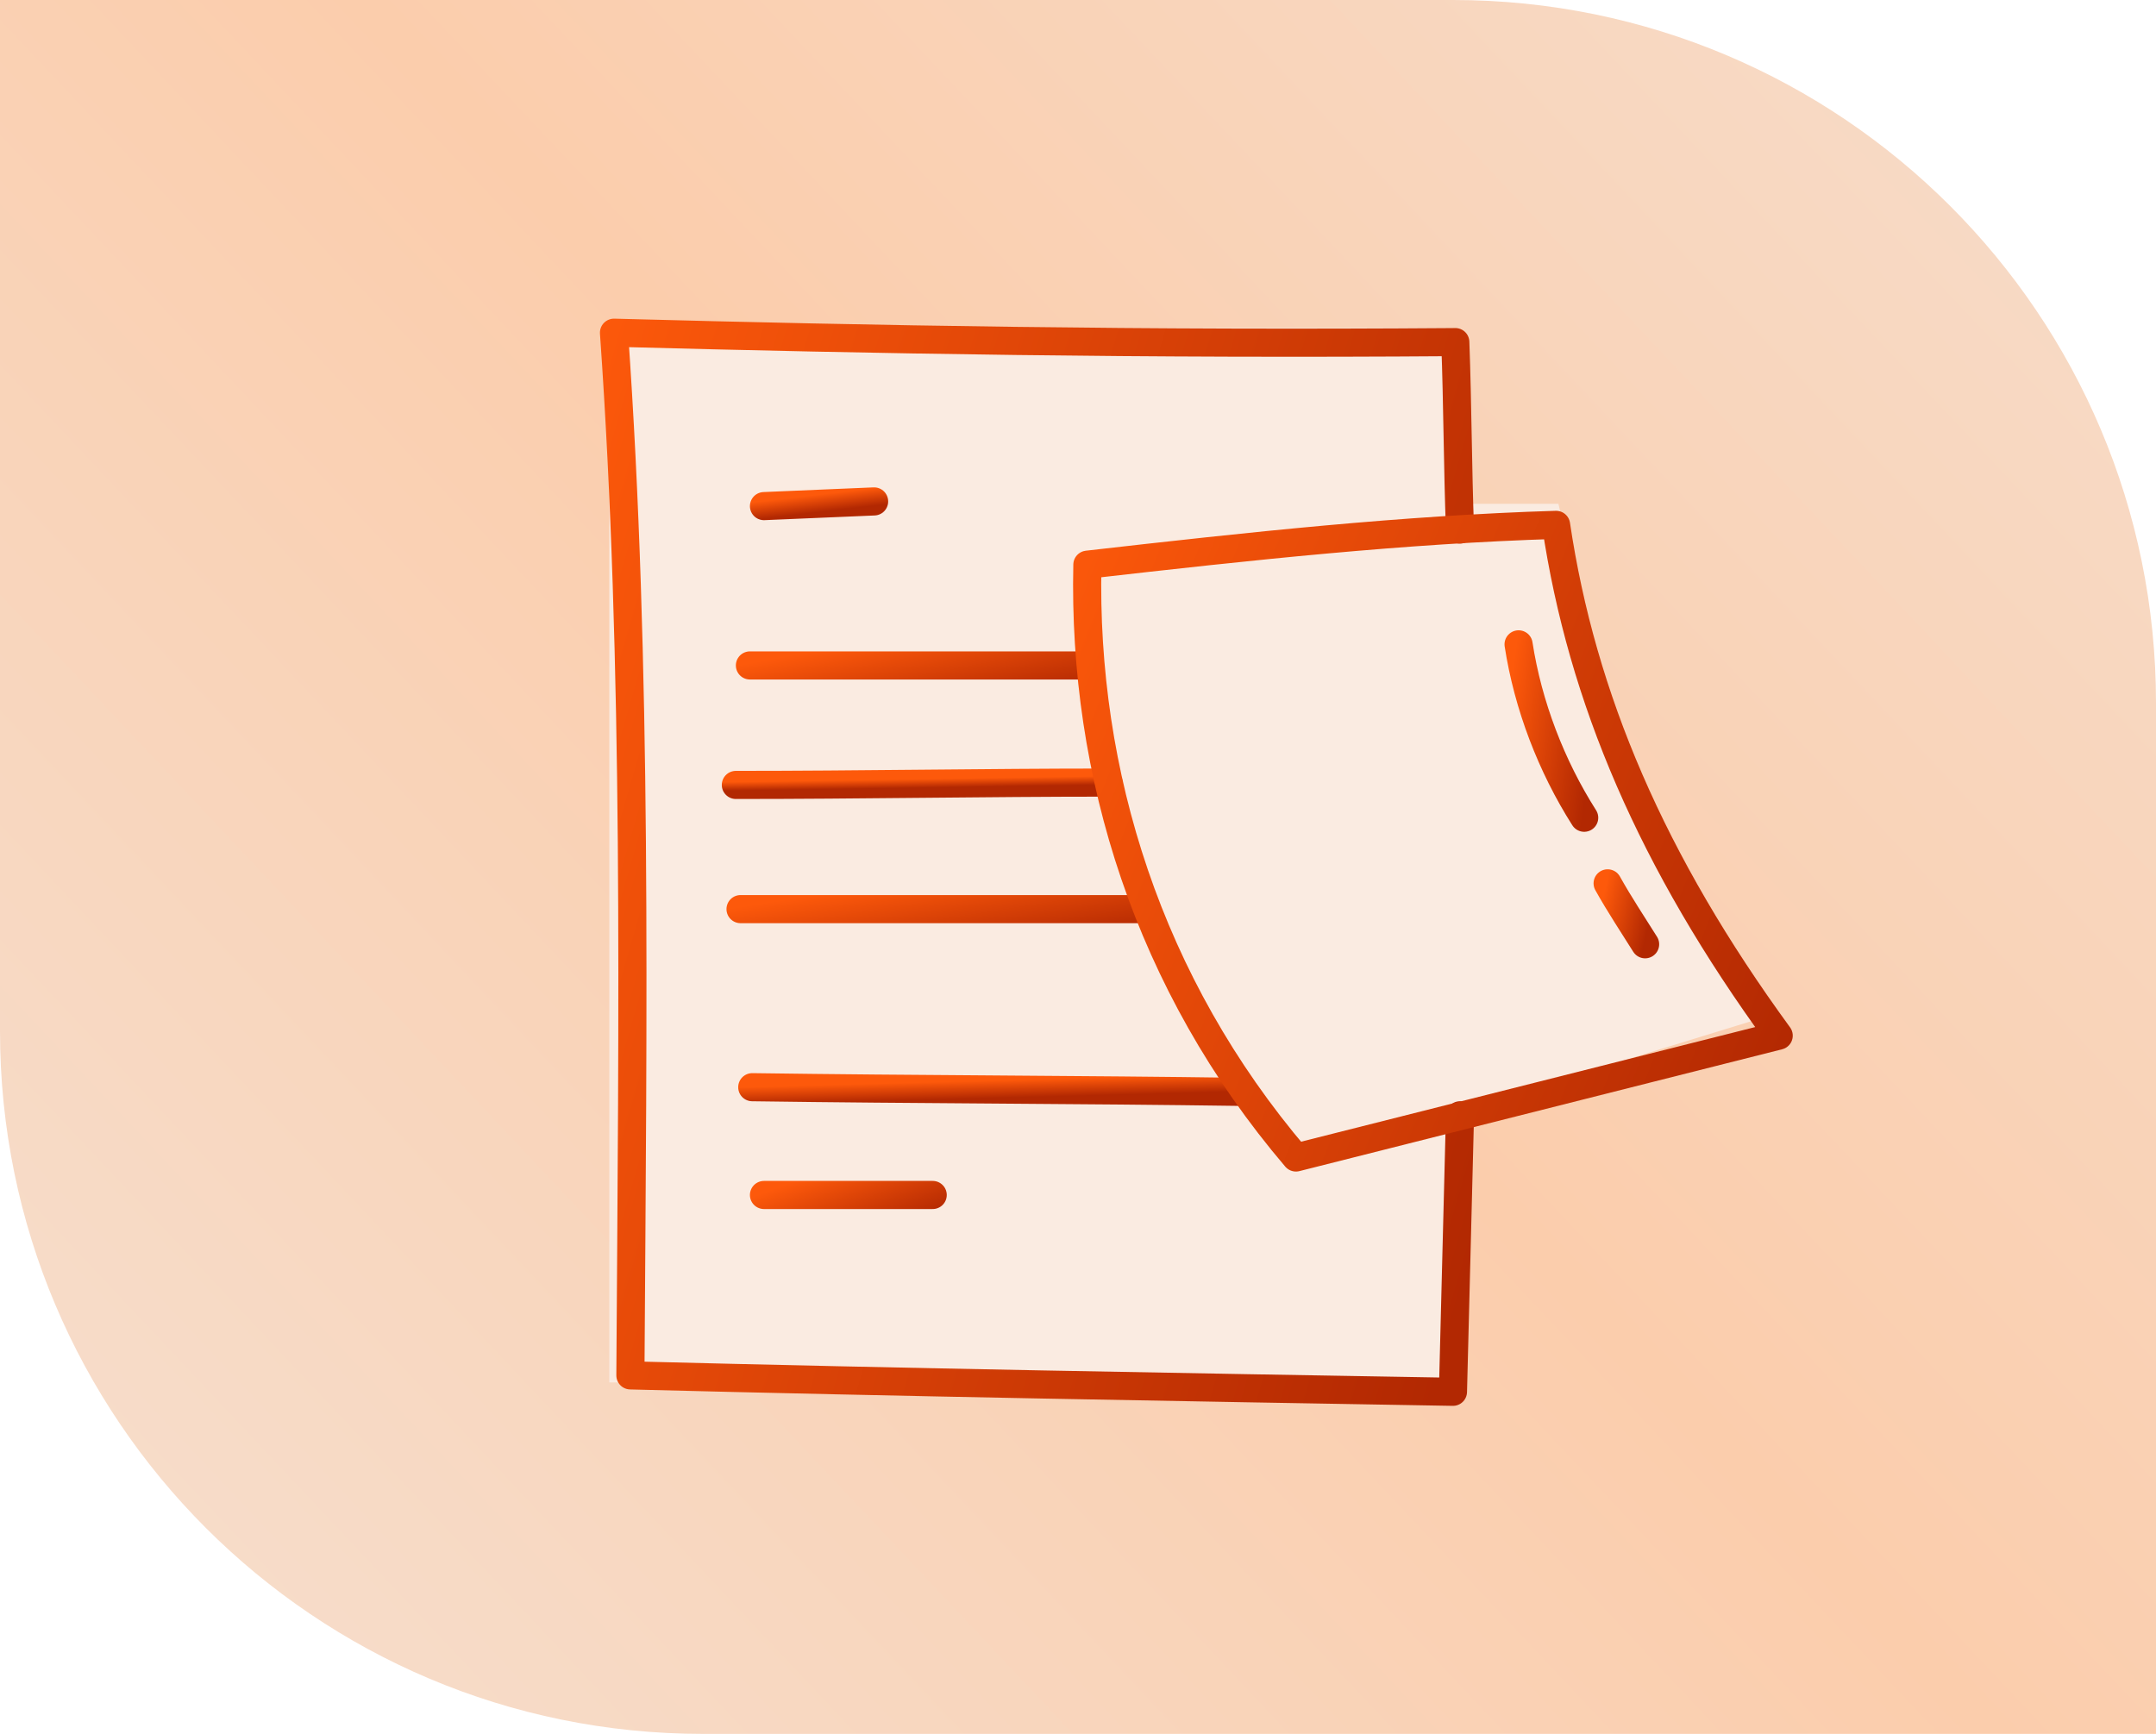
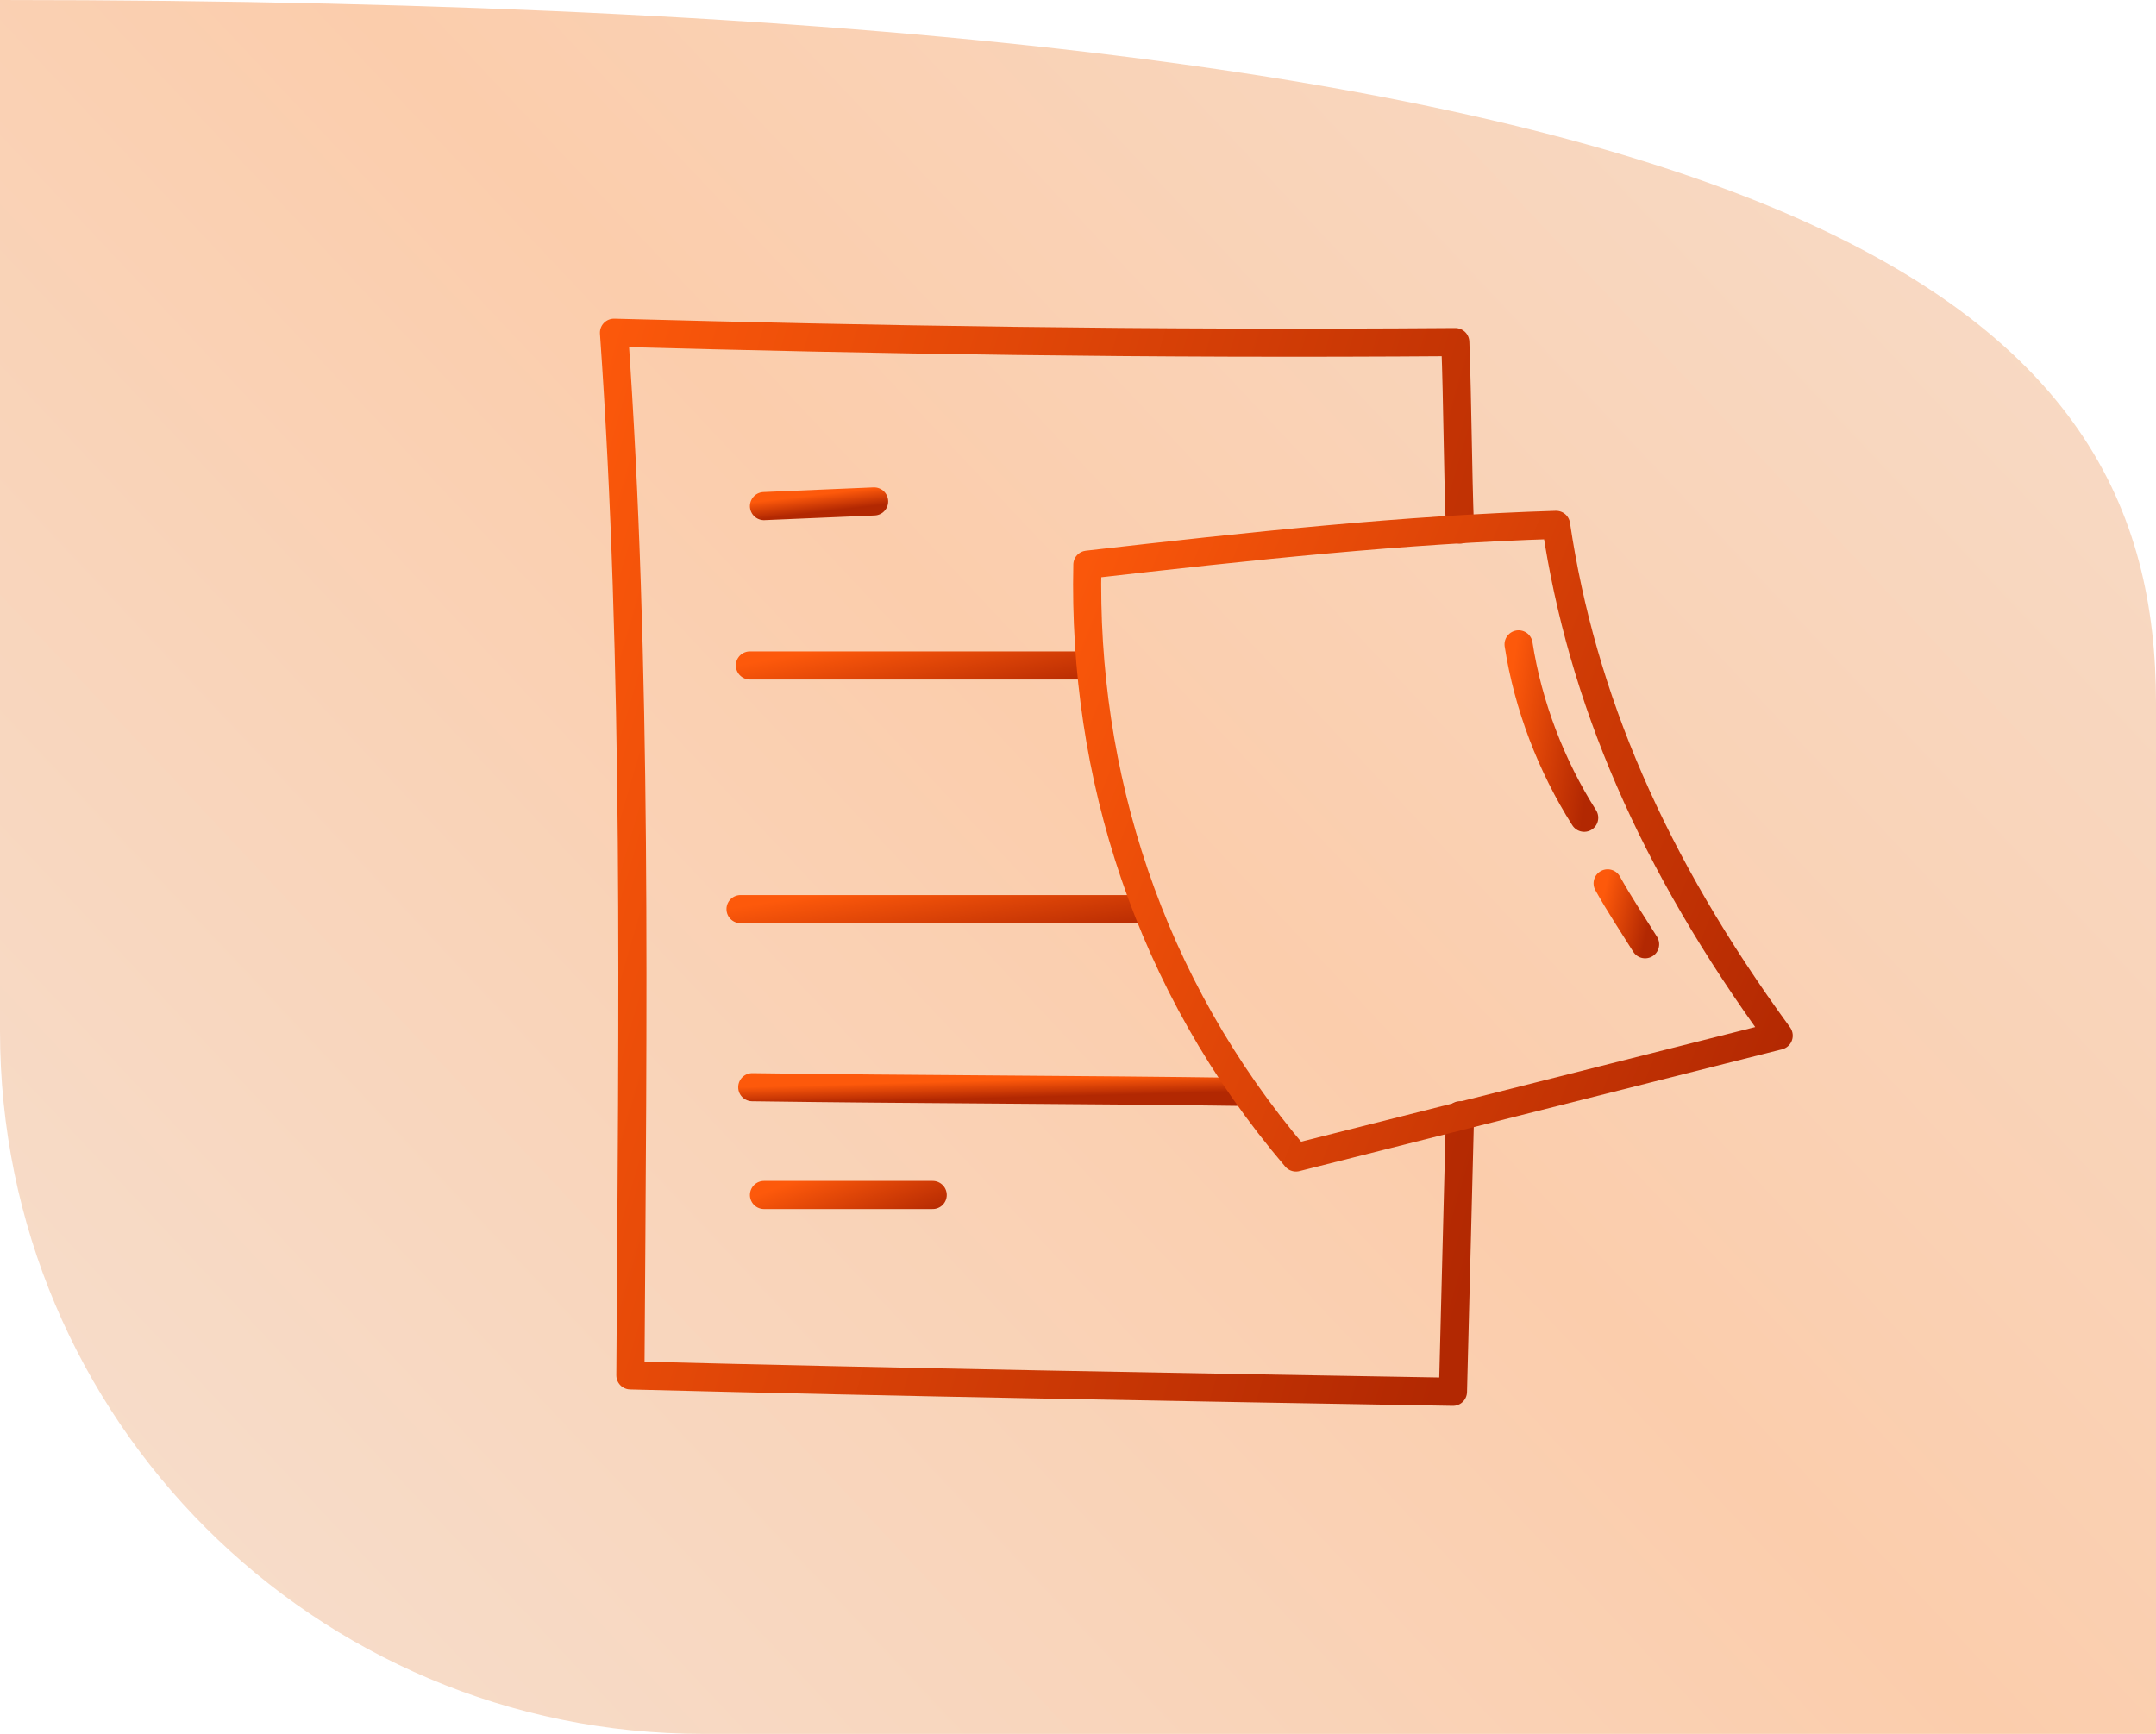
<svg xmlns="http://www.w3.org/2000/svg" width="92" height="74" viewBox="0 0 92 74" fill="none">
-   <path d="M30 74C13.431 74 0 60.569 0 44L0 0H62C78.569 0 92 13.431 92 30V74H30Z" fill="url(#paint0_linear)" />
-   <path d="M26 14H62V21.5H66.5L69 32.5L75 43.5L62 47.5V59H26V14Z" fill="#FAEBE1" />
+   <path d="M30 74C13.431 74 0 60.569 0 44L0 0C78.569 0 92 13.431 92 30V74H30Z" fill="url(#paint0_linear)" />
  <g filter="url(#filter0_i)">
    <path d="M62.1 47.4C62 51.3 61.9 55.3 61.8 59.2C50.1 59 38.4 58.8 26.7 58.5C26.8 42.9 27 28.2 26 14C37.2 14.3 48.5 14.5 61.9 14.4C62 17.1 62 19.7 62.1 22.4" stroke="url(#paint1_linear)" stroke-width="1.2" stroke-miterlimit="10" stroke-linecap="round" stroke-linejoin="round" />
    <path d="M32.4 21.4L37.1 21.2" stroke="url(#paint2_linear)" stroke-width="1.2" stroke-miterlimit="10" stroke-linecap="round" stroke-linejoin="round" />
    <path d="M31.8 28.2C36.6 28.2 41.5 28.2 46.3 28.2" stroke="url(#paint3_linear)" stroke-width="1.2" stroke-miterlimit="10" stroke-linecap="round" stroke-linejoin="round" />
-     <path d="M31.2 33.3C36.5 33.3 41.8 33.2 47.1 33.2" stroke="url(#paint4_linear)" stroke-width="1.2" stroke-miterlimit="10" stroke-linecap="round" stroke-linejoin="round" />
    <path d="M31.4 38.6C37.2 38.6 42.9 38.6 48.7 38.6" stroke="url(#paint5_linear)" stroke-width="1.2" stroke-miterlimit="10" stroke-linecap="round" stroke-linejoin="round" />
    <path d="M31.9 46.2C38.9 46.3 45.9 46.3 52.8 46.4" stroke="url(#paint6_linear)" stroke-width="1.2" stroke-miterlimit="10" stroke-linecap="round" stroke-linejoin="round" />
    <path d="M32.4 50.8H39.6" stroke="url(#paint7_linear)" stroke-width="1.2" stroke-miterlimit="10" stroke-linecap="round" stroke-linejoin="round" />
    <path d="M75.7 44L55.1 49.2C48.8 41.8 46 32.8 46.2 23.9C53.2 23.1 59.7 22.4 66.2 22.2C67.3 29.6 70.3 36.6 75.7 44Z" stroke="url(#paint8_linear)" stroke-width="1.2" stroke-miterlimit="10" stroke-linecap="round" stroke-linejoin="round" />
    <path d="M64.6 27.3C65 29.9 66 32.5 67.4 34.7" stroke="url(#paint9_linear)" stroke-width="1.2" stroke-miterlimit="10" stroke-linecap="round" stroke-linejoin="round" />
    <path d="M68.4 37.5C68.9 38.4 69.5 39.3 70 40.1" stroke="url(#paint10_linear)" stroke-width="1.2" stroke-miterlimit="10" stroke-linecap="round" stroke-linejoin="round" />
  </g>
  <defs>
    <filter id="filter0_i" x="25.4" y="13.4" width="51.1" height="46.6" filterUnits="userSpaceOnUse" color-interpolation-filters="sRGB">
      <feFlood flood-opacity="0" result="BackgroundImageFix" />
      <feBlend mode="normal" in="SourceGraphic" in2="BackgroundImageFix" result="shape" />
      <feColorMatrix in="SourceAlpha" type="matrix" values="0 0 0 0 0 0 0 0 0 0 0 0 0 0 0 0 0 0 127 0" result="hardAlpha" />
      <feOffset dx="0.2" dy="0.2" />
      <feGaussianBlur stdDeviation="0.2" />
      <feComposite in2="hardAlpha" operator="arithmetic" k2="-1" k3="1" />
      <feColorMatrix type="matrix" values="0 0 0 0 0 0 0 0 0 0 0 0 0 0 0 0 0 0 0.4 0" />
      <feBlend mode="normal" in2="shape" result="effect1_innerShadow" />
    </filter>
    <linearGradient id="paint0_linear" x1="6.5" y1="74" x2="92" y2="-6.5" gradientUnits="userSpaceOnUse">
      <stop stop-color="#F6DECD" />
      <stop offset="0.487" stop-color="#FBCDAC" />
      <stop offset="1" stop-color="#F6DECD" />
    </linearGradient>
    <linearGradient id="paint1_linear" x1="61.356" y1="58.371" x2="15.675" y2="45.086" gradientUnits="userSpaceOnUse">
      <stop stop-color="#B22802" />
      <stop offset="1" stop-color="#FD590B" />
    </linearGradient>
    <linearGradient id="paint2_linear" x1="37.003" y1="21.396" x2="36.916" y2="20.653" gradientUnits="userSpaceOnUse">
      <stop stop-color="#B22802" />
      <stop offset="1" stop-color="#FD590B" />
    </linearGradient>
    <linearGradient id="paint3_linear" x1="46.001" y1="29.182" x2="45.312" y2="25.543" gradientUnits="userSpaceOnUse">
      <stop stop-color="#B22802" />
      <stop offset="1" stop-color="#FD590B" />
    </linearGradient>
    <linearGradient id="paint4_linear" x1="46.772" y1="33.298" x2="46.766" y2="32.921" gradientUnits="userSpaceOnUse">
      <stop stop-color="#B22802" />
      <stop offset="1" stop-color="#FD590B" />
    </linearGradient>
    <linearGradient id="paint5_linear" x1="48.343" y1="39.582" x2="47.76" y2="35.905" gradientUnits="userSpaceOnUse">
      <stop stop-color="#B22802" />
      <stop offset="1" stop-color="#FD590B" />
    </linearGradient>
    <linearGradient id="paint6_linear" x1="52.369" y1="46.396" x2="52.349" y2="45.643" gradientUnits="userSpaceOnUse">
      <stop stop-color="#B22802" />
      <stop offset="1" stop-color="#FD590B" />
    </linearGradient>
    <linearGradient id="paint7_linear" x1="39.452" y1="51.782" x2="38.197" y2="48.491" gradientUnits="userSpaceOnUse">
      <stop stop-color="#B22802" />
      <stop offset="1" stop-color="#FD590B" />
    </linearGradient>
    <linearGradient id="paint8_linear" x1="75.091" y1="48.705" x2="40.129" y2="34.79" gradientUnits="userSpaceOnUse">
      <stop stop-color="#B22802" />
      <stop offset="1" stop-color="#FD590B" />
    </linearGradient>
    <linearGradient id="paint9_linear" x1="67.342" y1="34.564" x2="63.571" y2="34.045" gradientUnits="userSpaceOnUse">
      <stop stop-color="#B22802" />
      <stop offset="1" stop-color="#FD590B" />
    </linearGradient>
    <linearGradient id="paint10_linear" x1="69.967" y1="40.052" x2="67.876" y2="39.584" gradientUnits="userSpaceOnUse">
      <stop stop-color="#B22802" />
      <stop offset="1" stop-color="#FD590B" />
    </linearGradient>
  </defs>
</svg>